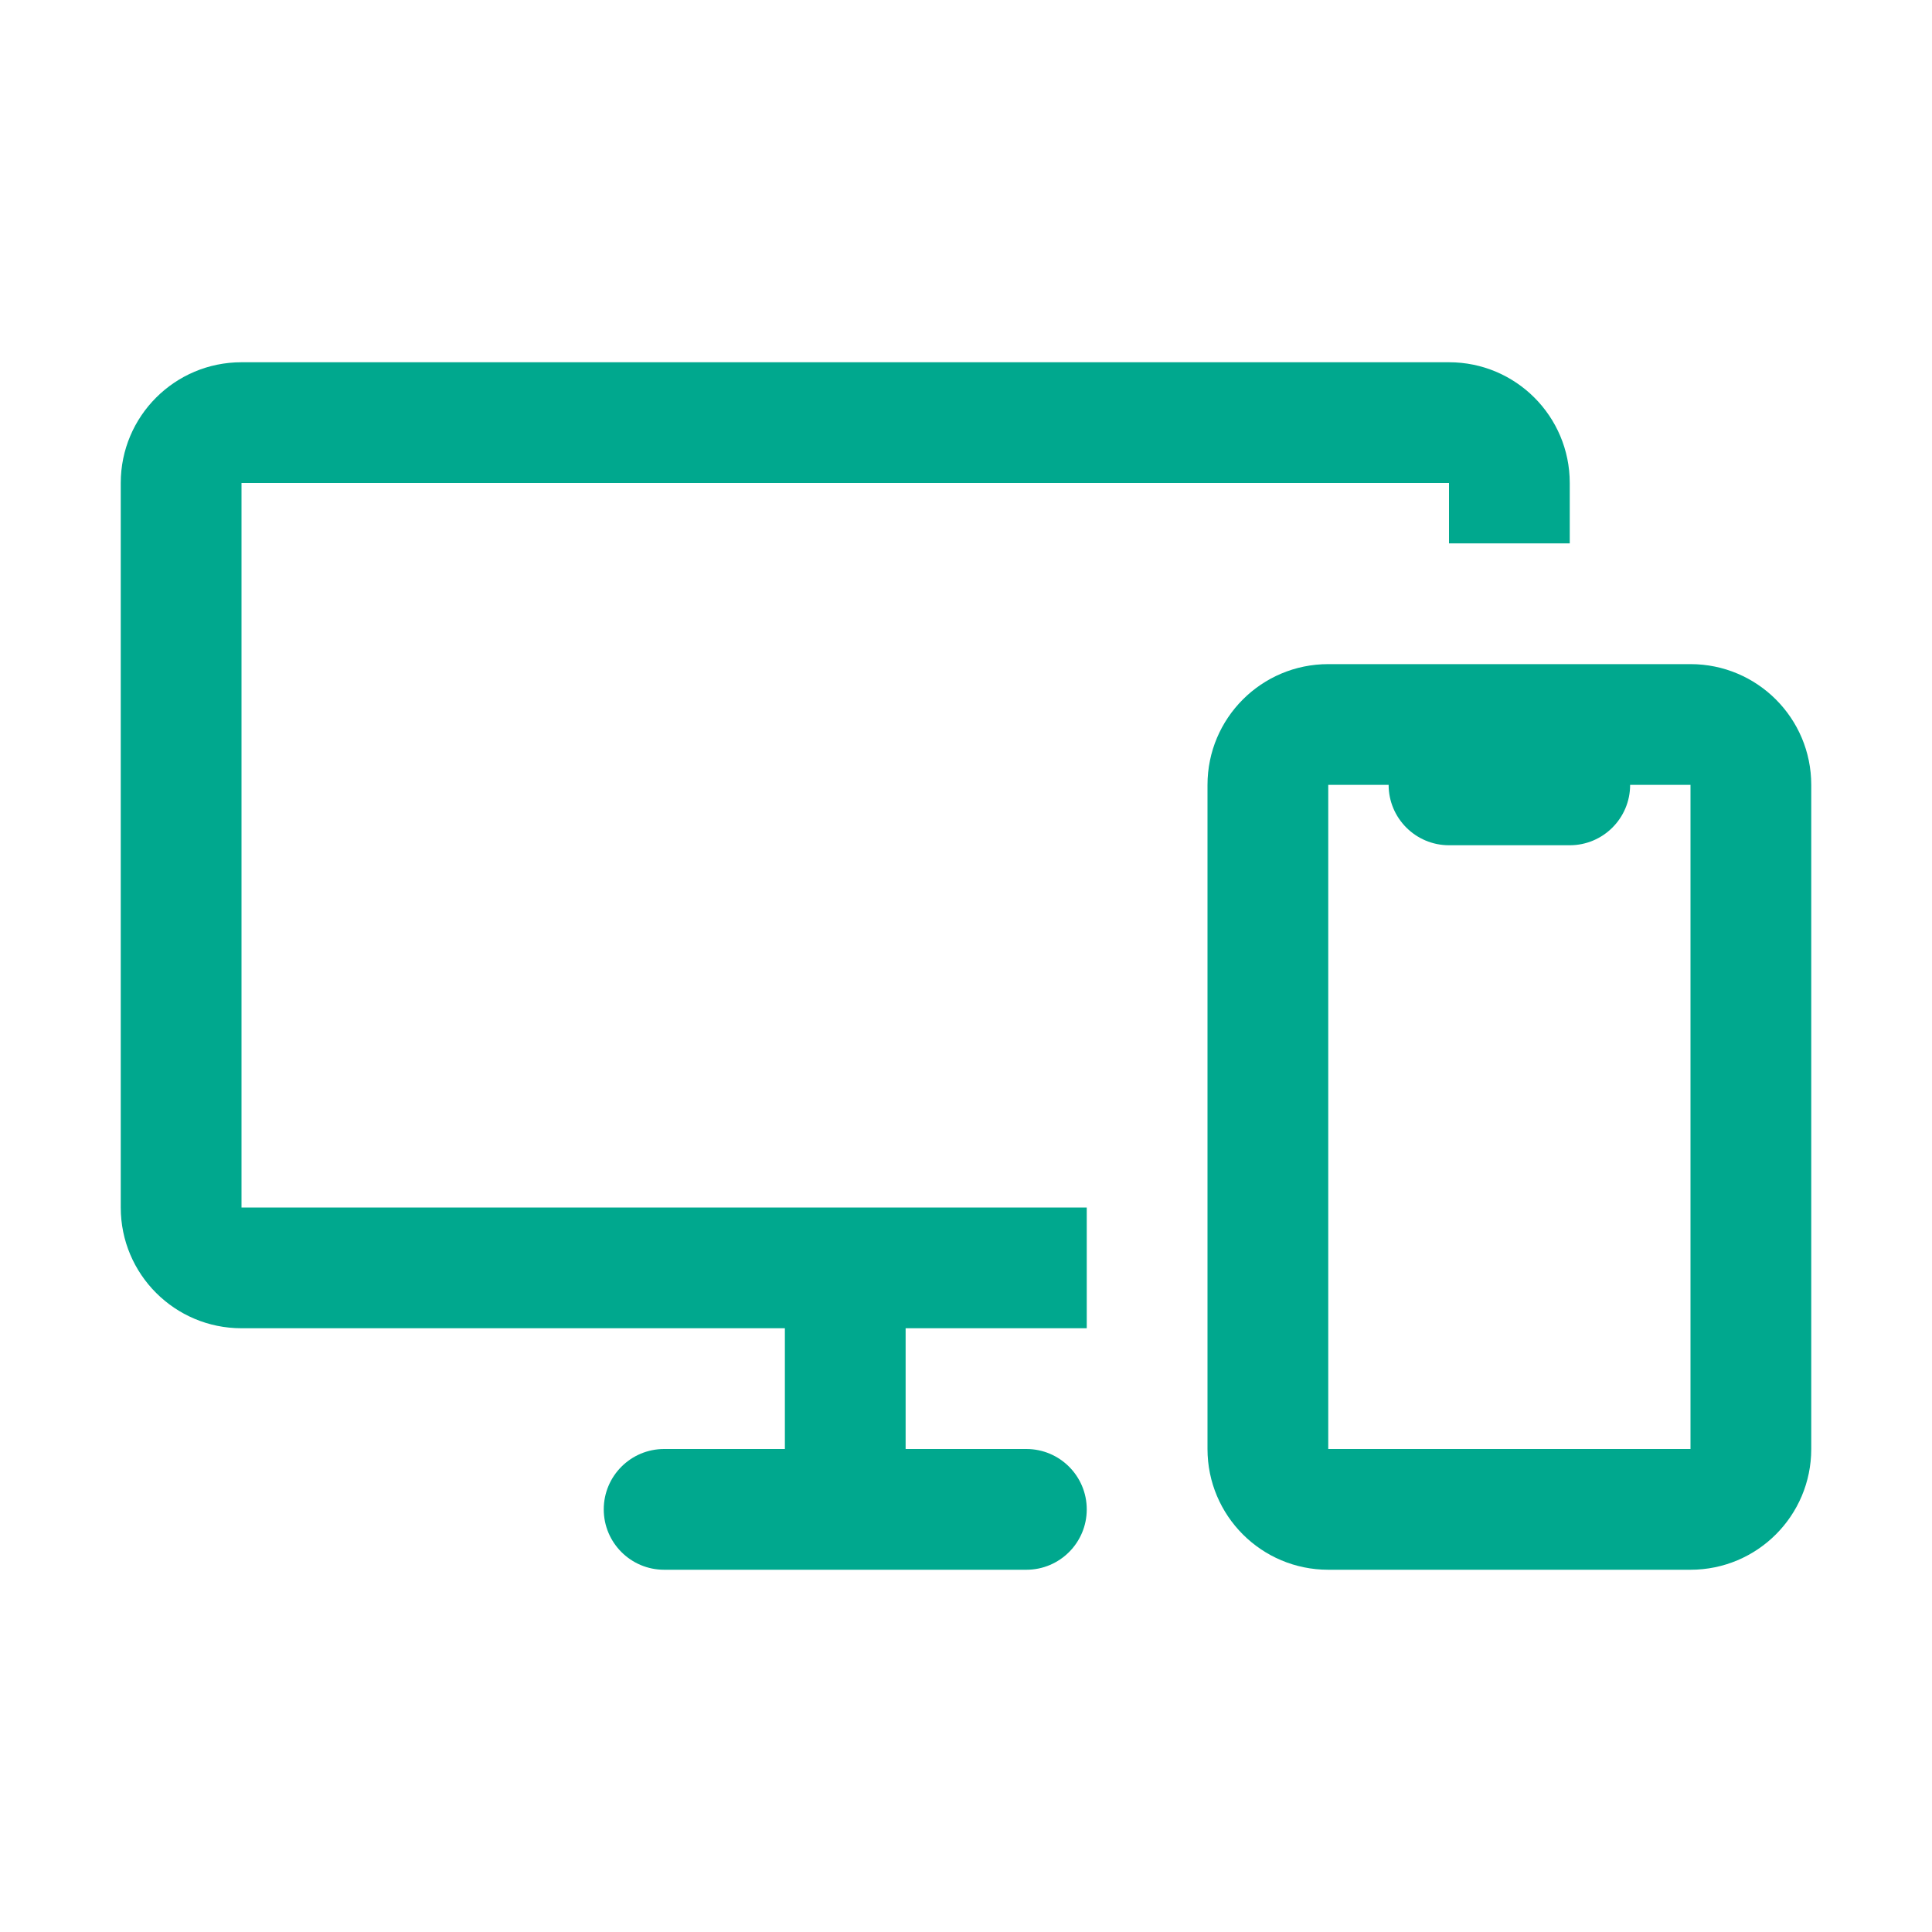
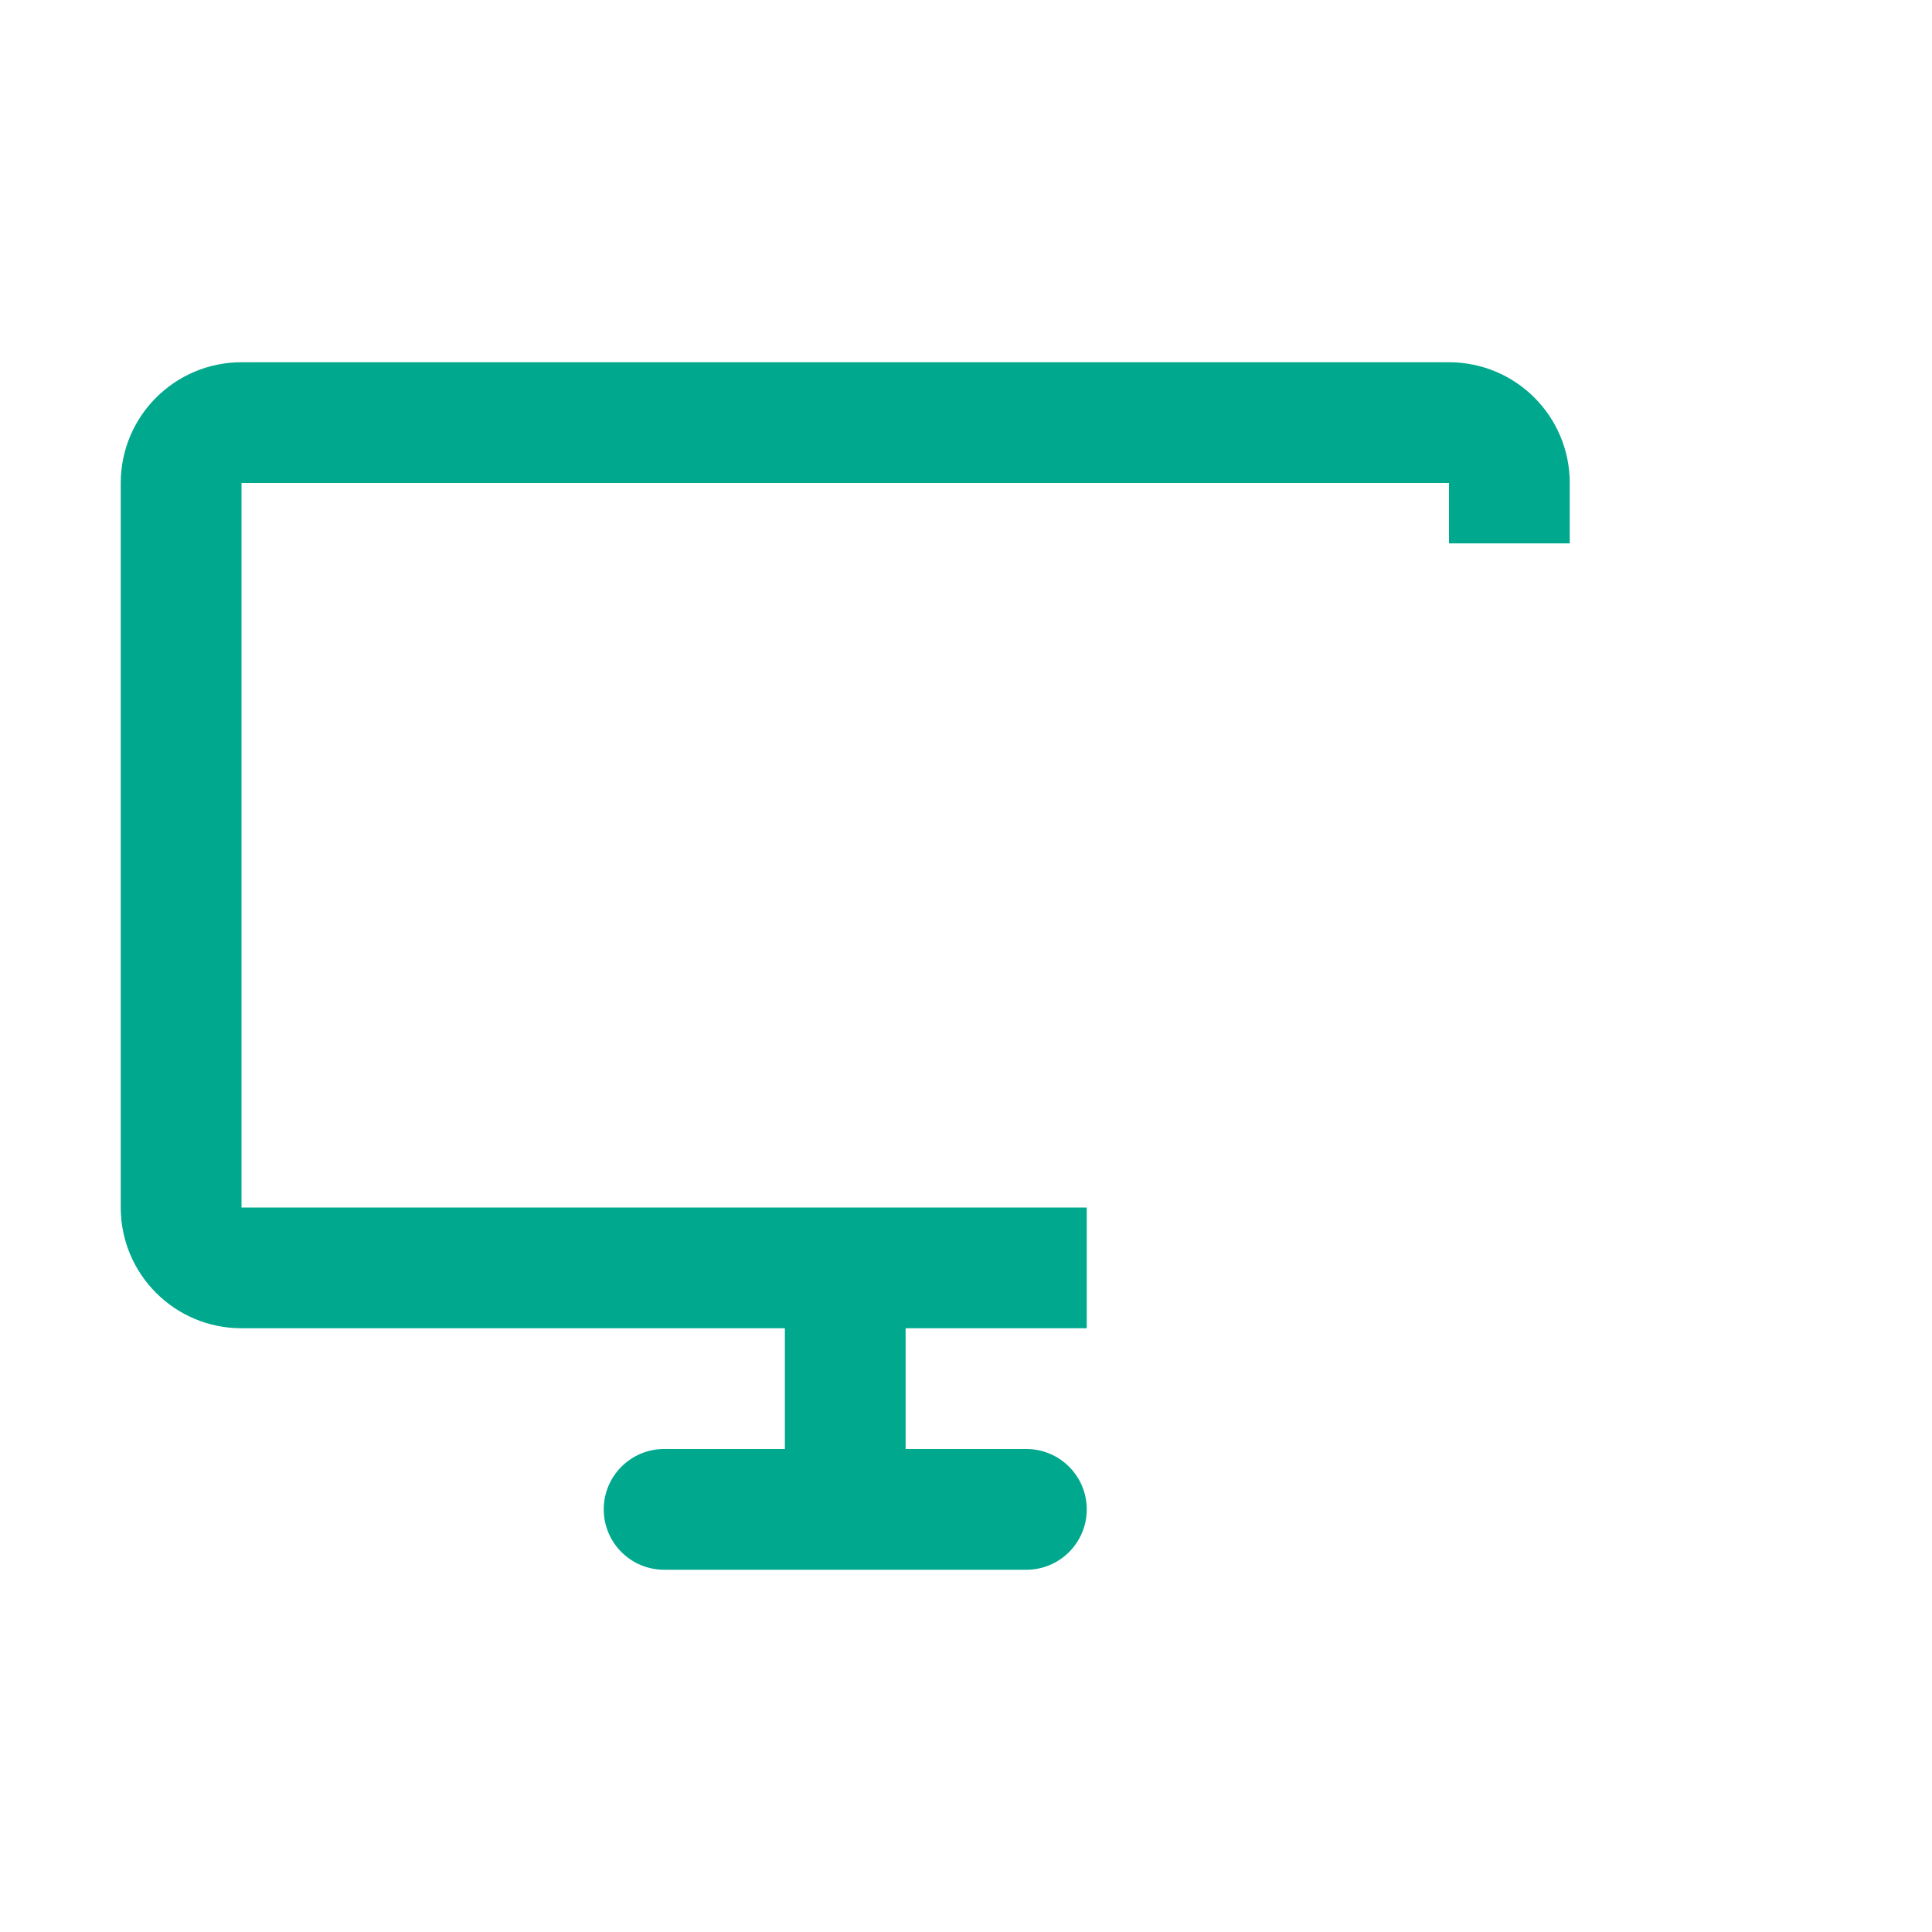
<svg xmlns="http://www.w3.org/2000/svg" width="32" height="32" viewBox="0 0 32 32" fill="none">
  <path d="M26 8C26 6.895 25.105 6 24 6H4C2.895 6 2 6.895 2 8V20C2 21.105 2.895 22 4 22H13V24H11C10.448 24 10 24.448 10 25C10 25.552 10.448 26 11 26H17C17.552 26 18 25.552 18 25C18 24.448 17.552 24 17 24H15V22H18V20L4 20L4 8L24 8V9L26 9V8Z" fill="#00a88e" />
-   <path fill-rule="evenodd" clip-rule="evenodd" d="M20 24V13C20 11.895 20.895 11 22 11L28 11C29.105 11 30 11.895 30 13V24C30 25.105 29.105 26 28 26H22C20.895 26 20 25.105 20 24ZM22 13V24H28V13L27 13C27 13.552 26.552 14 26 14H24C23.448 14 23 13.552 23 13H22Z" fill="#00a88e" />
</svg>